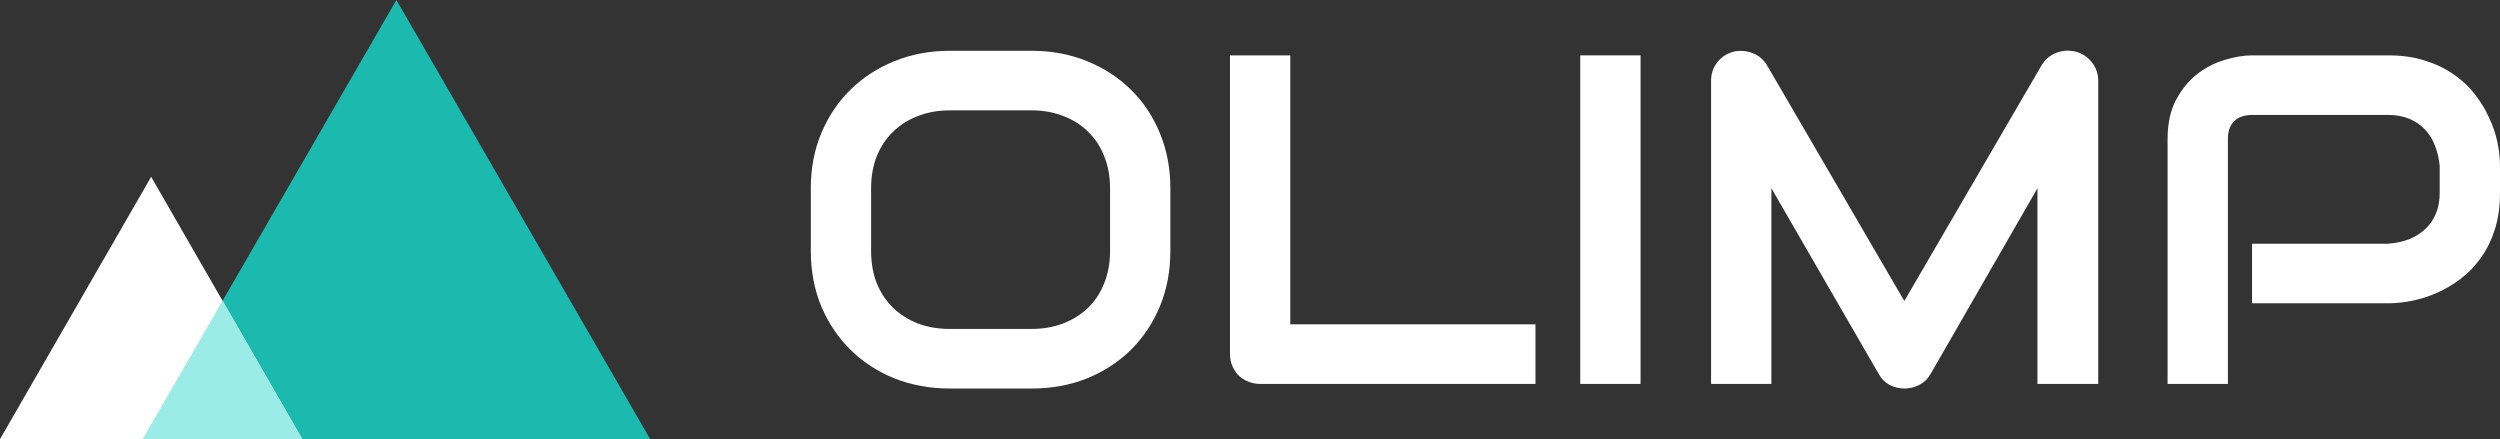
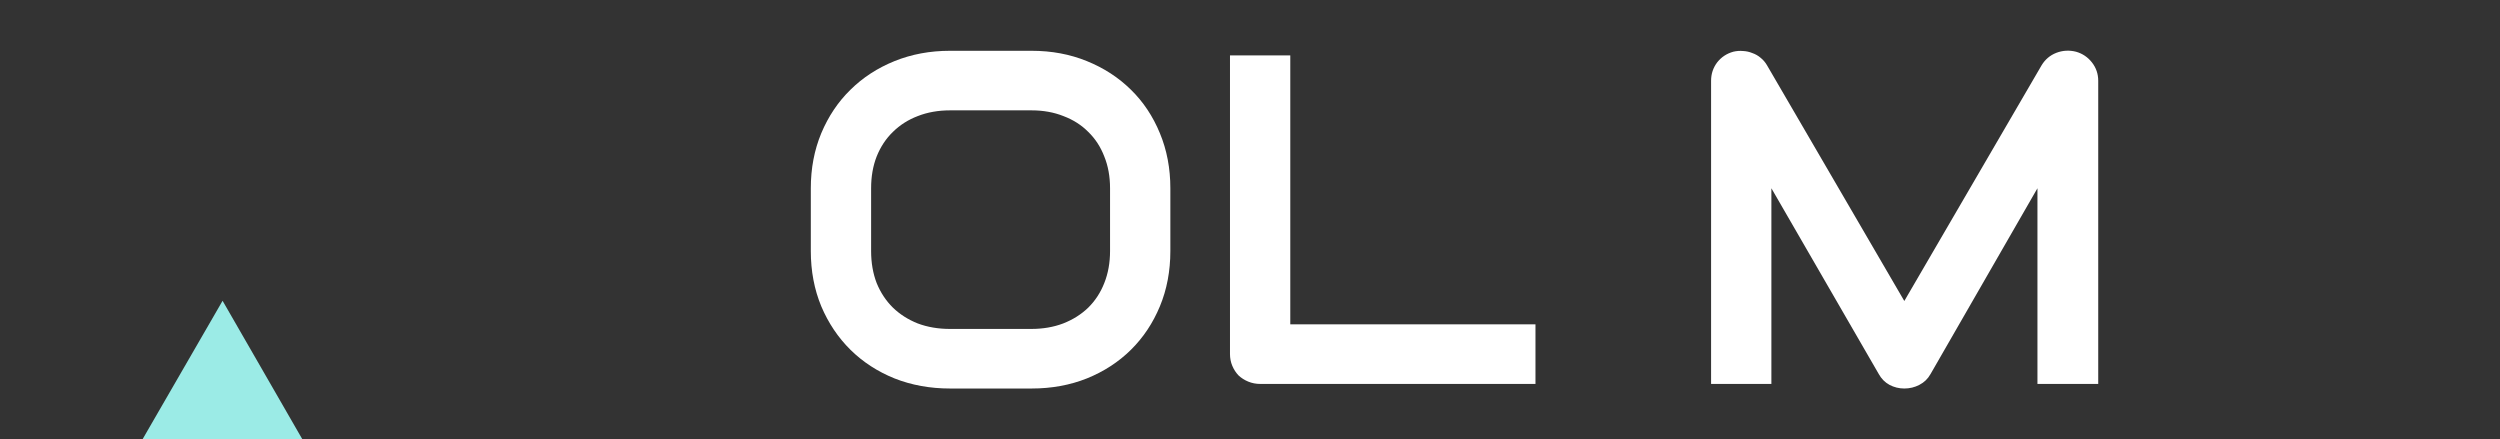
<svg xmlns="http://www.w3.org/2000/svg" width="148" height="26" viewBox="0 0 148 26" fill="none">
  <rect x="0" y="0" width="148" height="26" fill="#333333" stroke="none" />
-   <path d="M23.467 0L38.493 26H8.441L23.467 0Z" fill="#1CB9AF" />
-   <path d="M8.948 10.467L17.896 26H0L8.948 10.467Z" fill="white" />
  <path fill-rule="evenodd" clip-rule="evenodd" d="M17.897 26L13.177 17.806L8.441 26L17.897 26Z" fill="#9BEBE6" />
  <path d="M69.285 14.861C69.285 16.046 69.079 17.136 68.667 18.131C68.255 19.125 67.683 19.984 66.951 20.708C66.218 21.431 65.349 21.996 64.342 22.403C63.344 22.801 62.254 23 61.073 23H56.239C55.059 23 53.965 22.801 52.957 22.403C51.95 21.996 51.081 21.431 50.348 20.708C49.616 19.984 49.039 19.125 48.618 18.131C48.206 17.136 48 16.046 48 14.861V11.145C48 9.969 48.206 8.884 48.618 7.89C49.039 6.886 49.616 6.027 50.348 5.312C51.081 4.589 51.95 4.024 52.957 3.617C53.965 3.21 55.059 3.007 56.239 3.007H61.073C62.254 3.007 63.344 3.21 64.342 3.617C65.349 4.024 66.218 4.589 66.951 5.312C67.683 6.027 68.255 6.886 68.667 7.89C69.079 8.884 69.285 9.969 69.285 11.145V14.861ZM65.715 11.145C65.715 10.449 65.6 9.82 65.372 9.26C65.152 8.69 64.836 8.206 64.424 7.808C64.021 7.401 63.531 7.089 62.955 6.872C62.387 6.646 61.76 6.533 61.073 6.533H56.239C55.544 6.533 54.907 6.646 54.331 6.872C53.763 7.089 53.273 7.401 52.861 7.808C52.449 8.206 52.129 8.69 51.9 9.26C51.68 9.82 51.57 10.449 51.57 11.145V14.861C51.57 15.558 51.68 16.191 51.9 16.761C52.129 17.321 52.449 17.805 52.861 18.212C53.273 18.61 53.763 18.922 54.331 19.148C54.907 19.365 55.544 19.473 56.239 19.473H61.046C61.742 19.473 62.373 19.365 62.941 19.148C63.518 18.922 64.012 18.61 64.424 18.212C64.836 17.805 65.152 17.321 65.372 16.761C65.6 16.191 65.715 15.558 65.715 14.861V11.145Z" fill="white" />
  <path d="M90.9 22.729H74.614C74.357 22.729 74.119 22.683 73.9 22.593C73.68 22.503 73.487 22.381 73.323 22.227C73.167 22.064 73.043 21.874 72.952 21.657C72.86 21.44 72.815 21.205 72.815 20.952V3.278H76.385V19.202H90.9V22.729Z" fill="white" />
-   <path d="M97.121 22.729H93.551V3.278H97.121V22.729Z" fill="white" />
  <path d="M124.215 22.729H120.617V11.145L114.287 22.145C114.131 22.426 113.911 22.638 113.628 22.783C113.353 22.928 113.055 23 112.735 23C112.424 23 112.131 22.928 111.856 22.783C111.591 22.638 111.38 22.426 111.224 22.145L104.866 11.145V22.729H101.296V4.783C101.296 4.377 101.415 4.015 101.653 3.698C101.9 3.382 102.22 3.169 102.614 3.061C102.806 3.016 102.999 3.002 103.191 3.02C103.383 3.029 103.566 3.07 103.74 3.142C103.923 3.205 104.088 3.3 104.235 3.427C104.381 3.545 104.505 3.689 104.605 3.861L112.735 17.819L120.865 3.861C121.075 3.517 121.364 3.273 121.73 3.129C122.105 2.984 122.494 2.961 122.897 3.061C123.282 3.169 123.597 3.382 123.845 3.698C124.092 4.015 124.215 4.377 124.215 4.783V22.729Z" fill="white" />
-   <path d="M148 11.416C148 12.221 147.899 12.94 147.698 13.573C147.496 14.206 147.222 14.767 146.874 15.255C146.535 15.734 146.142 16.146 145.693 16.489C145.244 16.833 144.773 17.113 144.278 17.33C143.793 17.547 143.299 17.706 142.795 17.805C142.301 17.904 141.834 17.954 141.395 17.954H133.32V14.428H141.395C141.852 14.391 142.264 14.301 142.631 14.156C143.006 14.002 143.326 13.799 143.592 13.546C143.857 13.293 144.063 12.99 144.21 12.637C144.356 12.275 144.43 11.868 144.43 11.416V9.816C144.384 9.373 144.288 8.966 144.141 8.595C143.995 8.224 143.793 7.908 143.537 7.645C143.29 7.383 142.988 7.18 142.631 7.035C142.274 6.881 141.862 6.804 141.395 6.804H133.347C132.871 6.804 132.51 6.927 132.263 7.171C132.015 7.415 131.892 7.768 131.892 8.229V22.729H128.321V8.229C128.321 7.324 128.486 6.556 128.816 5.923C129.154 5.29 129.571 4.779 130.065 4.39C130.569 4.001 131.114 3.721 131.7 3.549C132.285 3.368 132.826 3.278 133.32 3.278H141.395C142.2 3.278 142.924 3.382 143.564 3.59C144.205 3.789 144.768 4.06 145.254 4.404C145.748 4.738 146.164 5.127 146.503 5.57C146.851 6.013 147.135 6.479 147.355 6.967C147.583 7.447 147.748 7.935 147.849 8.432C147.95 8.92 148 9.382 148 9.816V11.416Z" fill="white" />
</svg>